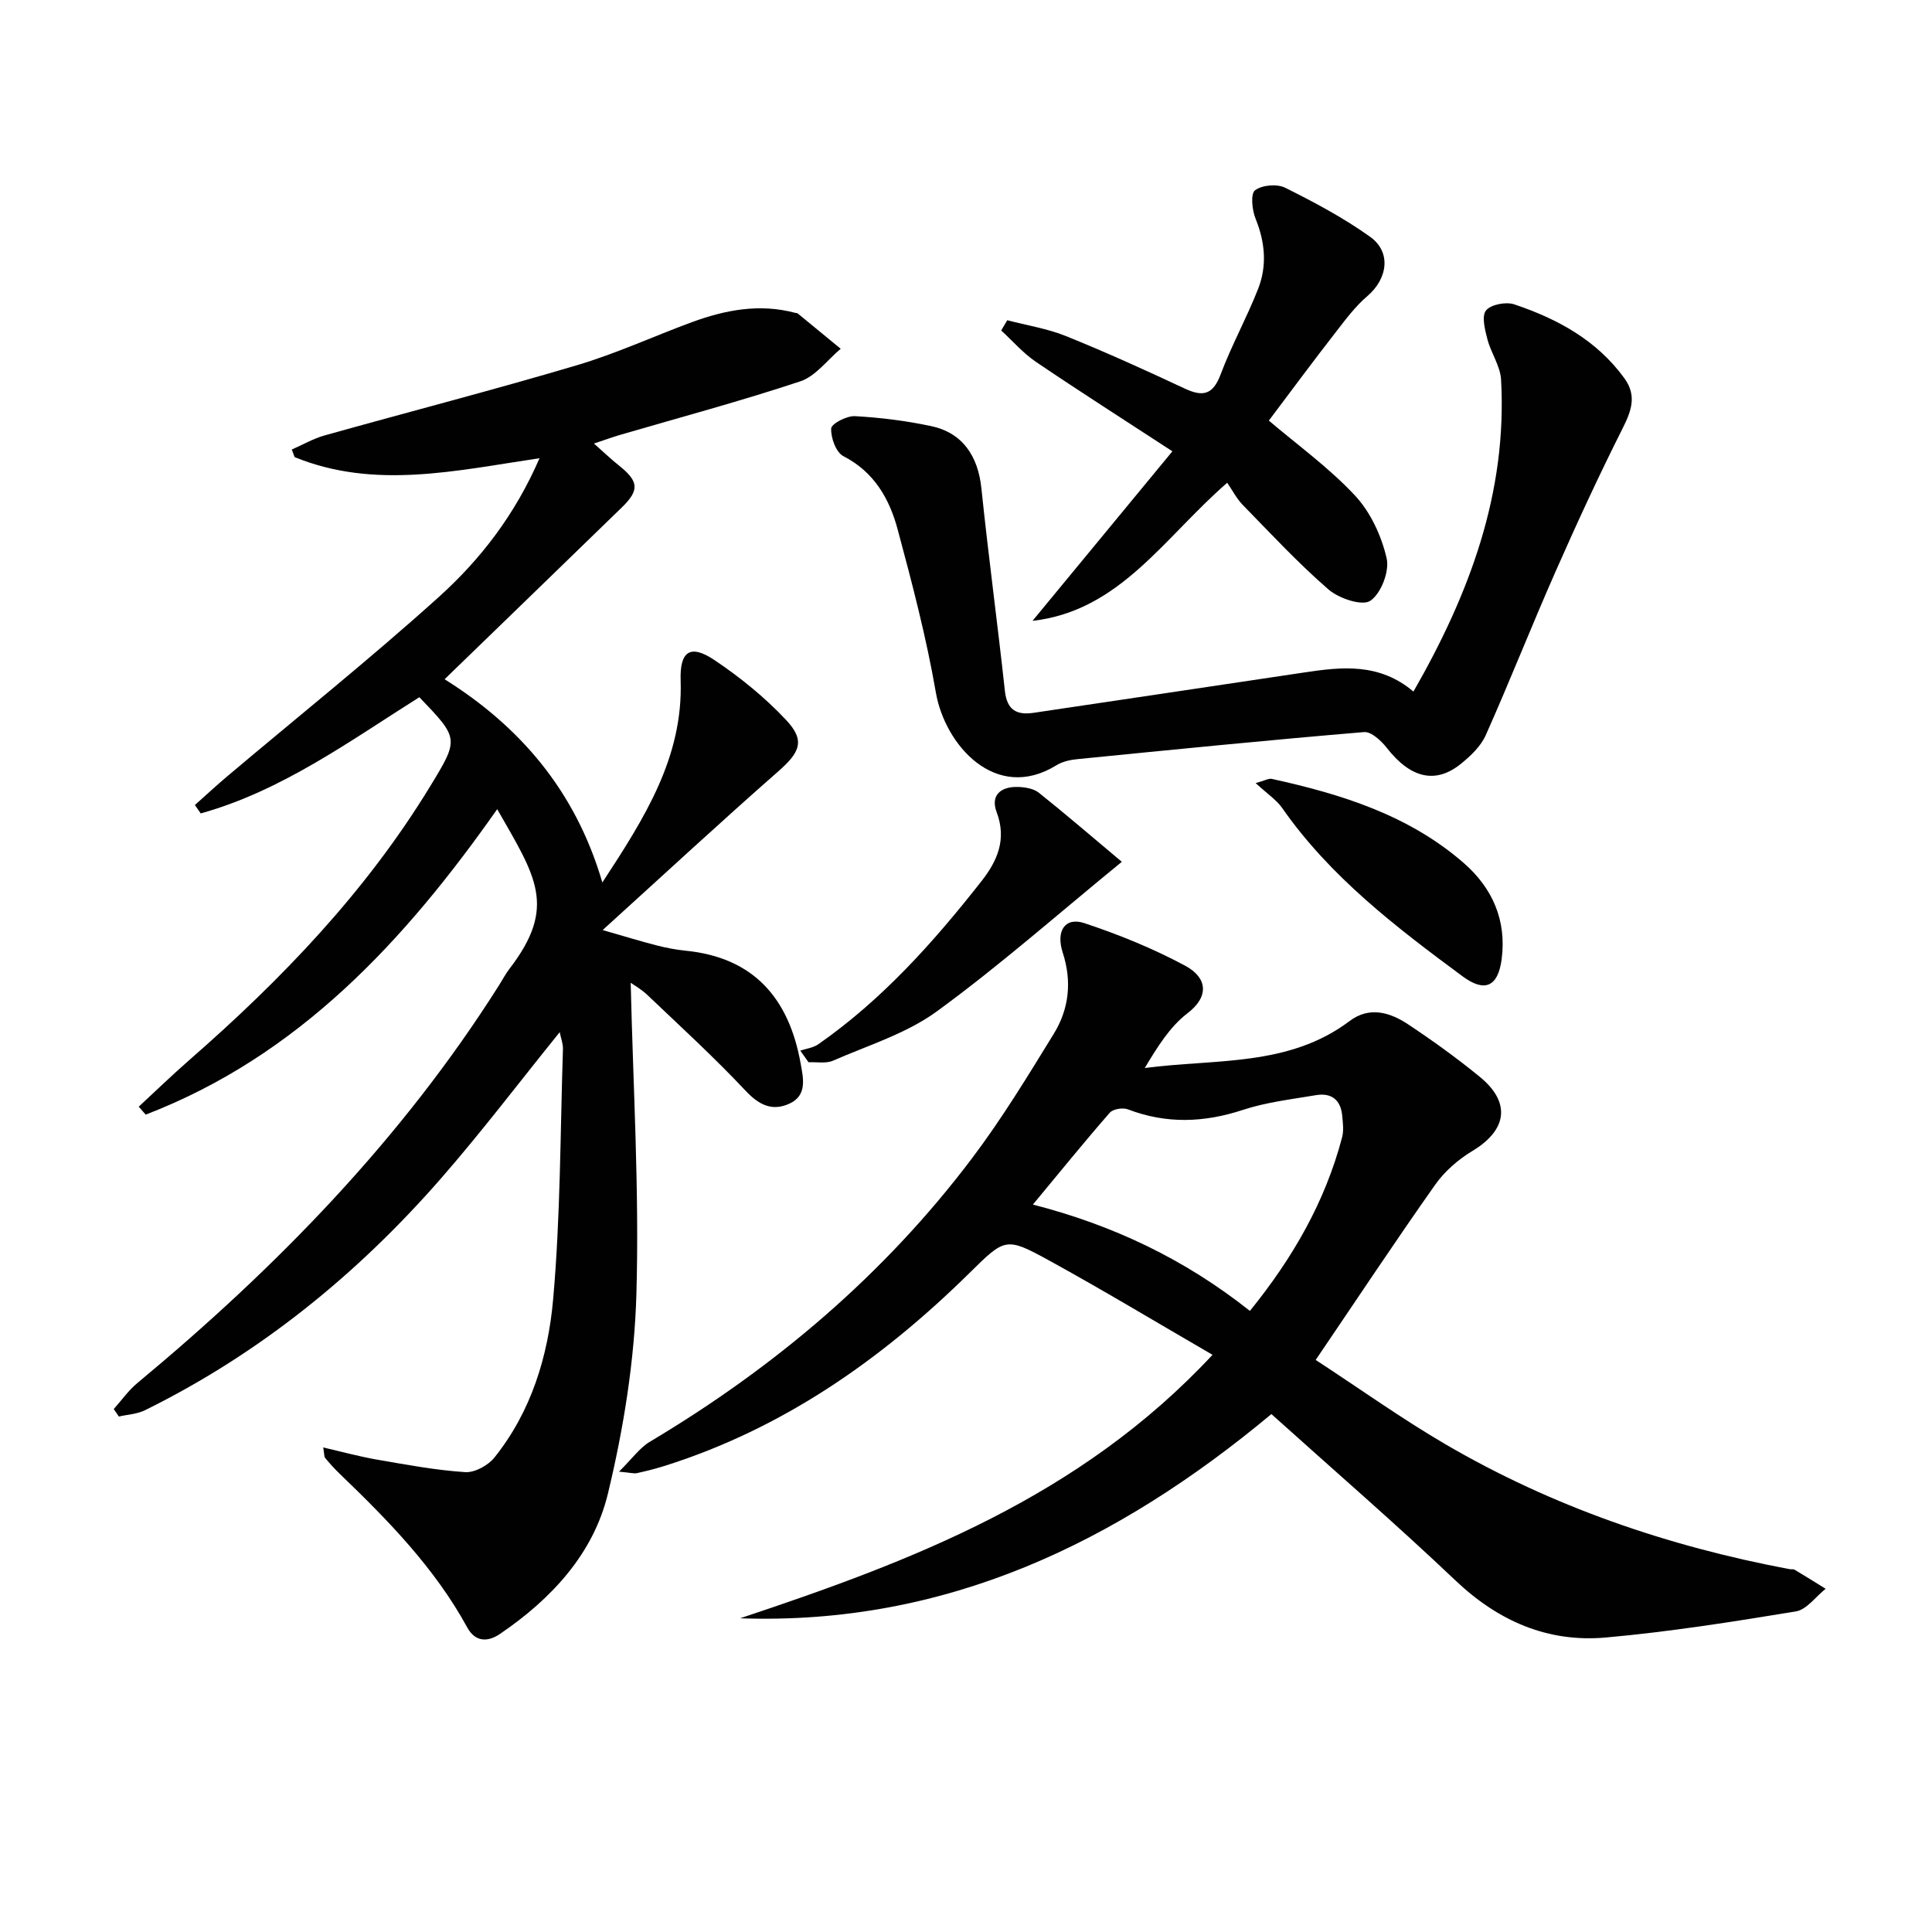
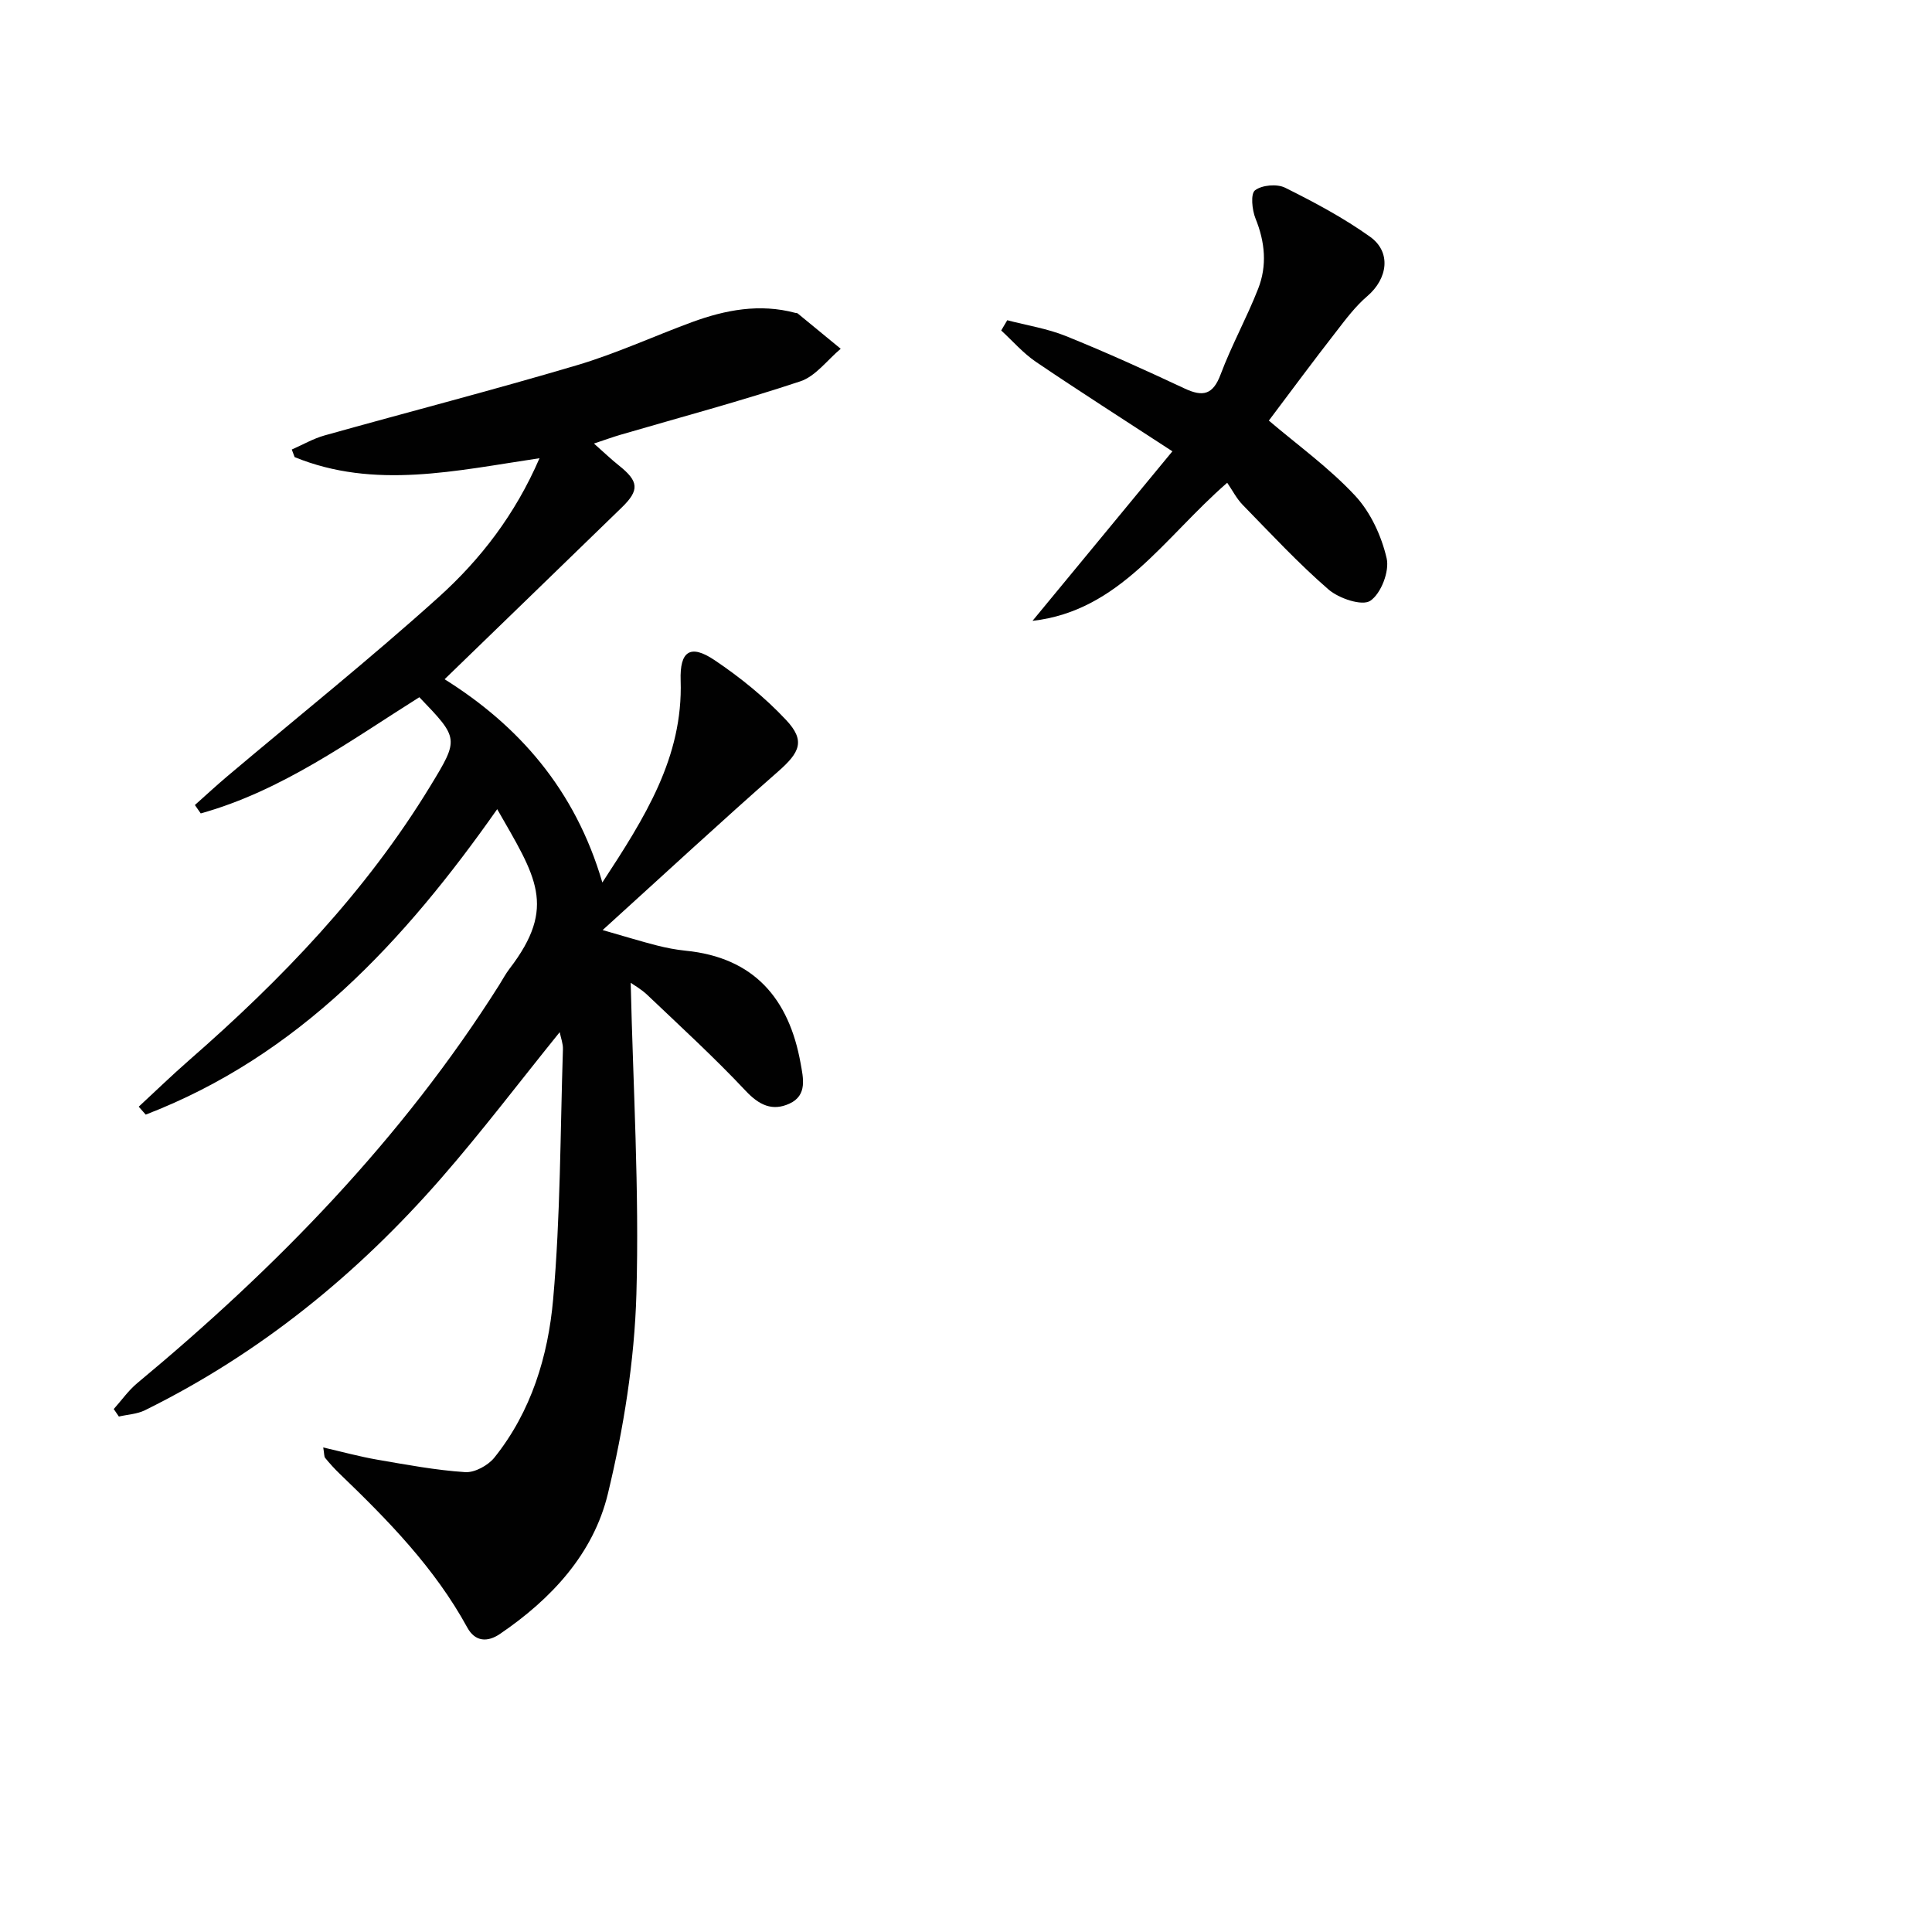
<svg xmlns="http://www.w3.org/2000/svg" enable-background="new 0 0 400 400" viewBox="0 0 400 400">
  <g fill="#010101">
    <path d="m66.92 299.68c3.98.92 7.56 1.9 11.19 2.53 6.04 1.04 12.1 2.18 18.2 2.58 1.98.13 4.75-1.39 6.06-3.03 7.63-9.52 11.11-21.01 12.15-32.74 1.53-17.19 1.47-34.53 2.03-51.8.04-1.12-.41-2.25-.67-3.52-8.27 10.23-16.07 20.53-24.55 30.25-17.36 19.89-37.55 36.3-61.33 48.03-1.62.8-3.59.88-5.39 1.3-.35-.52-.71-1.03-1.06-1.55 1.61-1.8 3.03-3.84 4.87-5.37 28.85-23.96 54.79-50.55 74.93-82.42.71-1.13 1.33-2.32 2.14-3.37 9.92-12.93 5.42-19.09-2.55-33.04-19.19 27.32-41.15 51.08-72.77 63.24-.48-.55-.96-1.09-1.45-1.64 3.47-3.21 6.87-6.51 10.43-9.62 19.15-16.72 36.63-34.9 49.94-56.76 5.98-9.82 5.94-9.85-2.27-18.4-14.48 9.12-28.47 19.38-45.26 24.06-.4-.58-.81-1.16-1.21-1.74 2.24-1.99 4.43-4.03 6.72-5.96 14.62-12.34 29.57-24.3 43.77-37.1 8.63-7.78 15.8-17.05 20.86-28.74-17.33 2.57-34.15 6.53-50.7-.23-.2-.52-.39-1.04-.59-1.57 2.25-.98 4.42-2.25 6.76-2.91 17.41-4.88 34.93-9.4 52.26-14.54 8.1-2.4 15.84-5.98 23.79-8.91 6.96-2.56 14.07-3.91 21.45-1.93.16.04.37.02.48.11 2.98 2.43 5.94 4.88 8.91 7.32-2.77 2.31-5.18 5.68-8.36 6.74-12.27 4.08-24.79 7.43-37.22 11.06-1.55.45-3.07 1.01-5.51 1.82 2.06 1.82 3.54 3.25 5.14 4.52 4.15 3.3 4.34 5.11.61 8.73-12.13 11.79-24.29 23.55-36.67 35.55 15.19 9.51 27.01 22.72 32.66 42.08 8.78-13.41 16.73-25.92 16.21-41.82-.2-6.04 1.96-7.62 7.03-4.21 5.31 3.57 10.41 7.7 14.78 12.36 4.06 4.31 2.9 6.72-1.65 10.71-11.85 10.4-23.41 21.11-36.31 32.81 4.88 1.4 8.06 2.38 11.28 3.2 1.93.49 3.9.87 5.88 1.07 14.18 1.4 21.42 9.93 23.82 23.28.54 3.02 1.46 6.66-2.29 8.38-3.55 1.63-6.29.33-9.1-2.67-6.48-6.9-13.49-13.31-20.36-19.85-1.27-1.2-2.85-2.08-3.42-2.49.49 21.37 1.8 42.93 1.18 64.45-.4 13.84-2.65 27.84-5.9 41.32-3.01 12.47-11.72 21.81-22.35 29.04-2.54 1.73-5.12 1.68-6.77-1.34-6.73-12.31-16.38-22.18-26.37-31.78-1.08-1.04-2.09-2.15-3.04-3.31-.25-.3-.18-.9-.41-2.18z" />
-     <path d="m153.23 335.05c35.61-11.86 70.35-25.06 97.81-54.55-11.66-6.76-22.58-13.35-33.74-19.48-9.09-4.99-9.2-4.73-16.64 2.6-18.13 17.84-38.52 32.13-63.03 39.87-1.89.6-3.83 1.08-5.77 1.51-.6.13-1.29-.09-3.7-.31 2.7-2.67 4.26-4.92 6.4-6.2 25.88-15.43 48.5-34.58 66.68-58.67 6.19-8.2 11.56-17.04 16.95-25.81 3.15-5.14 3.77-10.81 1.84-16.77-1.48-4.57.53-7.43 4.49-6.11 7.16 2.38 14.24 5.25 20.87 8.82 4.57 2.46 5.03 6.35.47 9.83-3.67 2.81-6.26 7.03-8.85 11.34 14.65-1.93 29.79-.21 42.4-9.72 4.08-3.08 8.34-1.83 12.08.65 5.12 3.39 10.13 7.01 14.89 10.9 6.5 5.31 5.65 11.02-1.53 15.34-2.92 1.76-5.74 4.2-7.7 6.98-8.24 11.67-16.13 23.59-24.75 36.29 9.4 6.15 17.88 12.21 26.85 17.45 22.16 12.94 46.11 21.14 71.29 25.87.33.06.73-.05.99.1 2.17 1.29 4.31 2.63 6.45 3.96-2.05 1.62-3.92 4.32-6.18 4.69-13.06 2.15-26.17 4.22-39.34 5.4-12.01 1.07-22.25-3.39-31.13-11.82-12.3-11.68-25.15-22.79-38.1-34.44-31.9 26.58-67.35 43.76-110 42.28zm105.55-63.64c8.87-10.95 15.58-22.59 19.09-35.95.37-1.4.16-2.99.02-4.47-.3-3.27-2.23-4.79-5.43-4.25-5.06.86-10.25 1.45-15.09 3.04-8.07 2.66-15.87 2.95-23.85-.1-1.05-.4-3.08-.08-3.76.7-5.32 6.1-10.41 12.38-15.91 19.01 16.57 4.26 31.41 11.29 44.93 22.02z" />
-     <path d="m292.64 143.18c11.62-20.27 19.44-41.16 18.14-64.58-.16-2.83-2.09-5.52-2.83-8.37-.51-1.96-1.23-4.77-.29-5.95.99-1.24 4.13-1.84 5.84-1.27 8.94 3 17.06 7.4 22.8 15.29 2.69 3.7 1.41 6.88-.45 10.58-4.89 9.72-9.45 19.61-13.84 29.57-4.94 11.19-9.42 22.59-14.4 33.76-1.03 2.31-3.14 4.31-5.17 5.95-5.28 4.25-10.44 2.92-15.31-3.31-1.16-1.48-3.22-3.41-4.72-3.28-19.82 1.66-39.62 3.64-59.42 5.61-1.46.14-3.05.51-4.27 1.26-12.63 7.8-23.09-4.28-24.95-15.01-1.97-11.39-4.91-22.64-7.92-33.82-1.7-6.33-4.85-11.89-11.24-15.17-1.52-.78-2.62-3.81-2.52-5.73.05-.99 3.23-2.64 4.91-2.55 5.29.29 10.6.96 15.78 2.06 6.48 1.38 9.71 6.15 10.41 12.9 1.45 13.99 3.34 27.93 4.86 41.91.43 3.93 2.37 5.08 5.95 4.55 18.67-2.79 37.34-5.54 56.01-8.35 7.81-1.18 15.54-2.03 22.63 3.95z" />
+     <path d="m292.64 143.18z" />
    <path d="m262.7 87.08c5.92 5.04 12.46 9.75 17.85 15.53 3.21 3.44 5.47 8.35 6.54 12.98.62 2.68-1.16 7.31-3.39 8.8-1.68 1.13-6.49-.48-8.64-2.34-6.28-5.44-11.96-11.57-17.78-17.53-1.26-1.29-2.11-2.99-3.2-4.57-13.15 11.43-22.22 26.53-40.31 28.59 9.62-11.66 18.95-22.97 28.96-35.1-10.25-6.69-19.32-12.47-28.22-18.5-2.66-1.8-4.83-4.32-7.22-6.52.42-.71.83-1.41 1.25-2.12 4.06 1.07 8.29 1.72 12.15 3.28 8.3 3.35 16.47 7.06 24.58 10.86 3.8 1.78 5.87 1.29 7.45-2.93 2.26-6.02 5.41-11.71 7.76-17.71 1.89-4.8 1.44-9.68-.54-14.56-.72-1.78-1.05-5.12-.1-5.84 1.44-1.1 4.56-1.37 6.24-.53 6.05 3.01 12.09 6.23 17.58 10.15 4.45 3.18 3.65 8.68-.57 12.29-2.45 2.09-4.45 4.76-6.44 7.34-4.78 6.13-9.41 12.4-13.95 18.43z" />
-     <path d="m232.26 178.43c-13.49 11.03-25.46 21.61-38.32 30.98-6.3 4.59-14.2 7.01-21.47 10.19-1.46.64-3.37.25-5.07.33-.57-.8-1.14-1.6-1.71-2.41 1.25-.42 2.68-.58 3.72-1.31 13.26-9.25 23.89-21.16 33.79-33.77 3.3-4.2 5.27-8.66 3.14-14.31-1.34-3.55.96-5.32 4.46-5.2 1.45.05 3.19.33 4.26 1.18 5.56 4.43 10.94 9.07 17.2 14.32z" />
-     <path d="m259.97 162.13c1.89-.51 2.69-1.01 3.34-.87 14.38 3.16 28.3 7.47 39.7 17.38 6.01 5.22 8.94 11.93 7.89 19.96-.75 5.69-3.49 6.94-8.09 3.54-13.78-10.19-27.4-20.58-37.37-34.88-1.2-1.7-3.09-2.92-5.47-5.13z" />
  </g>
</svg>